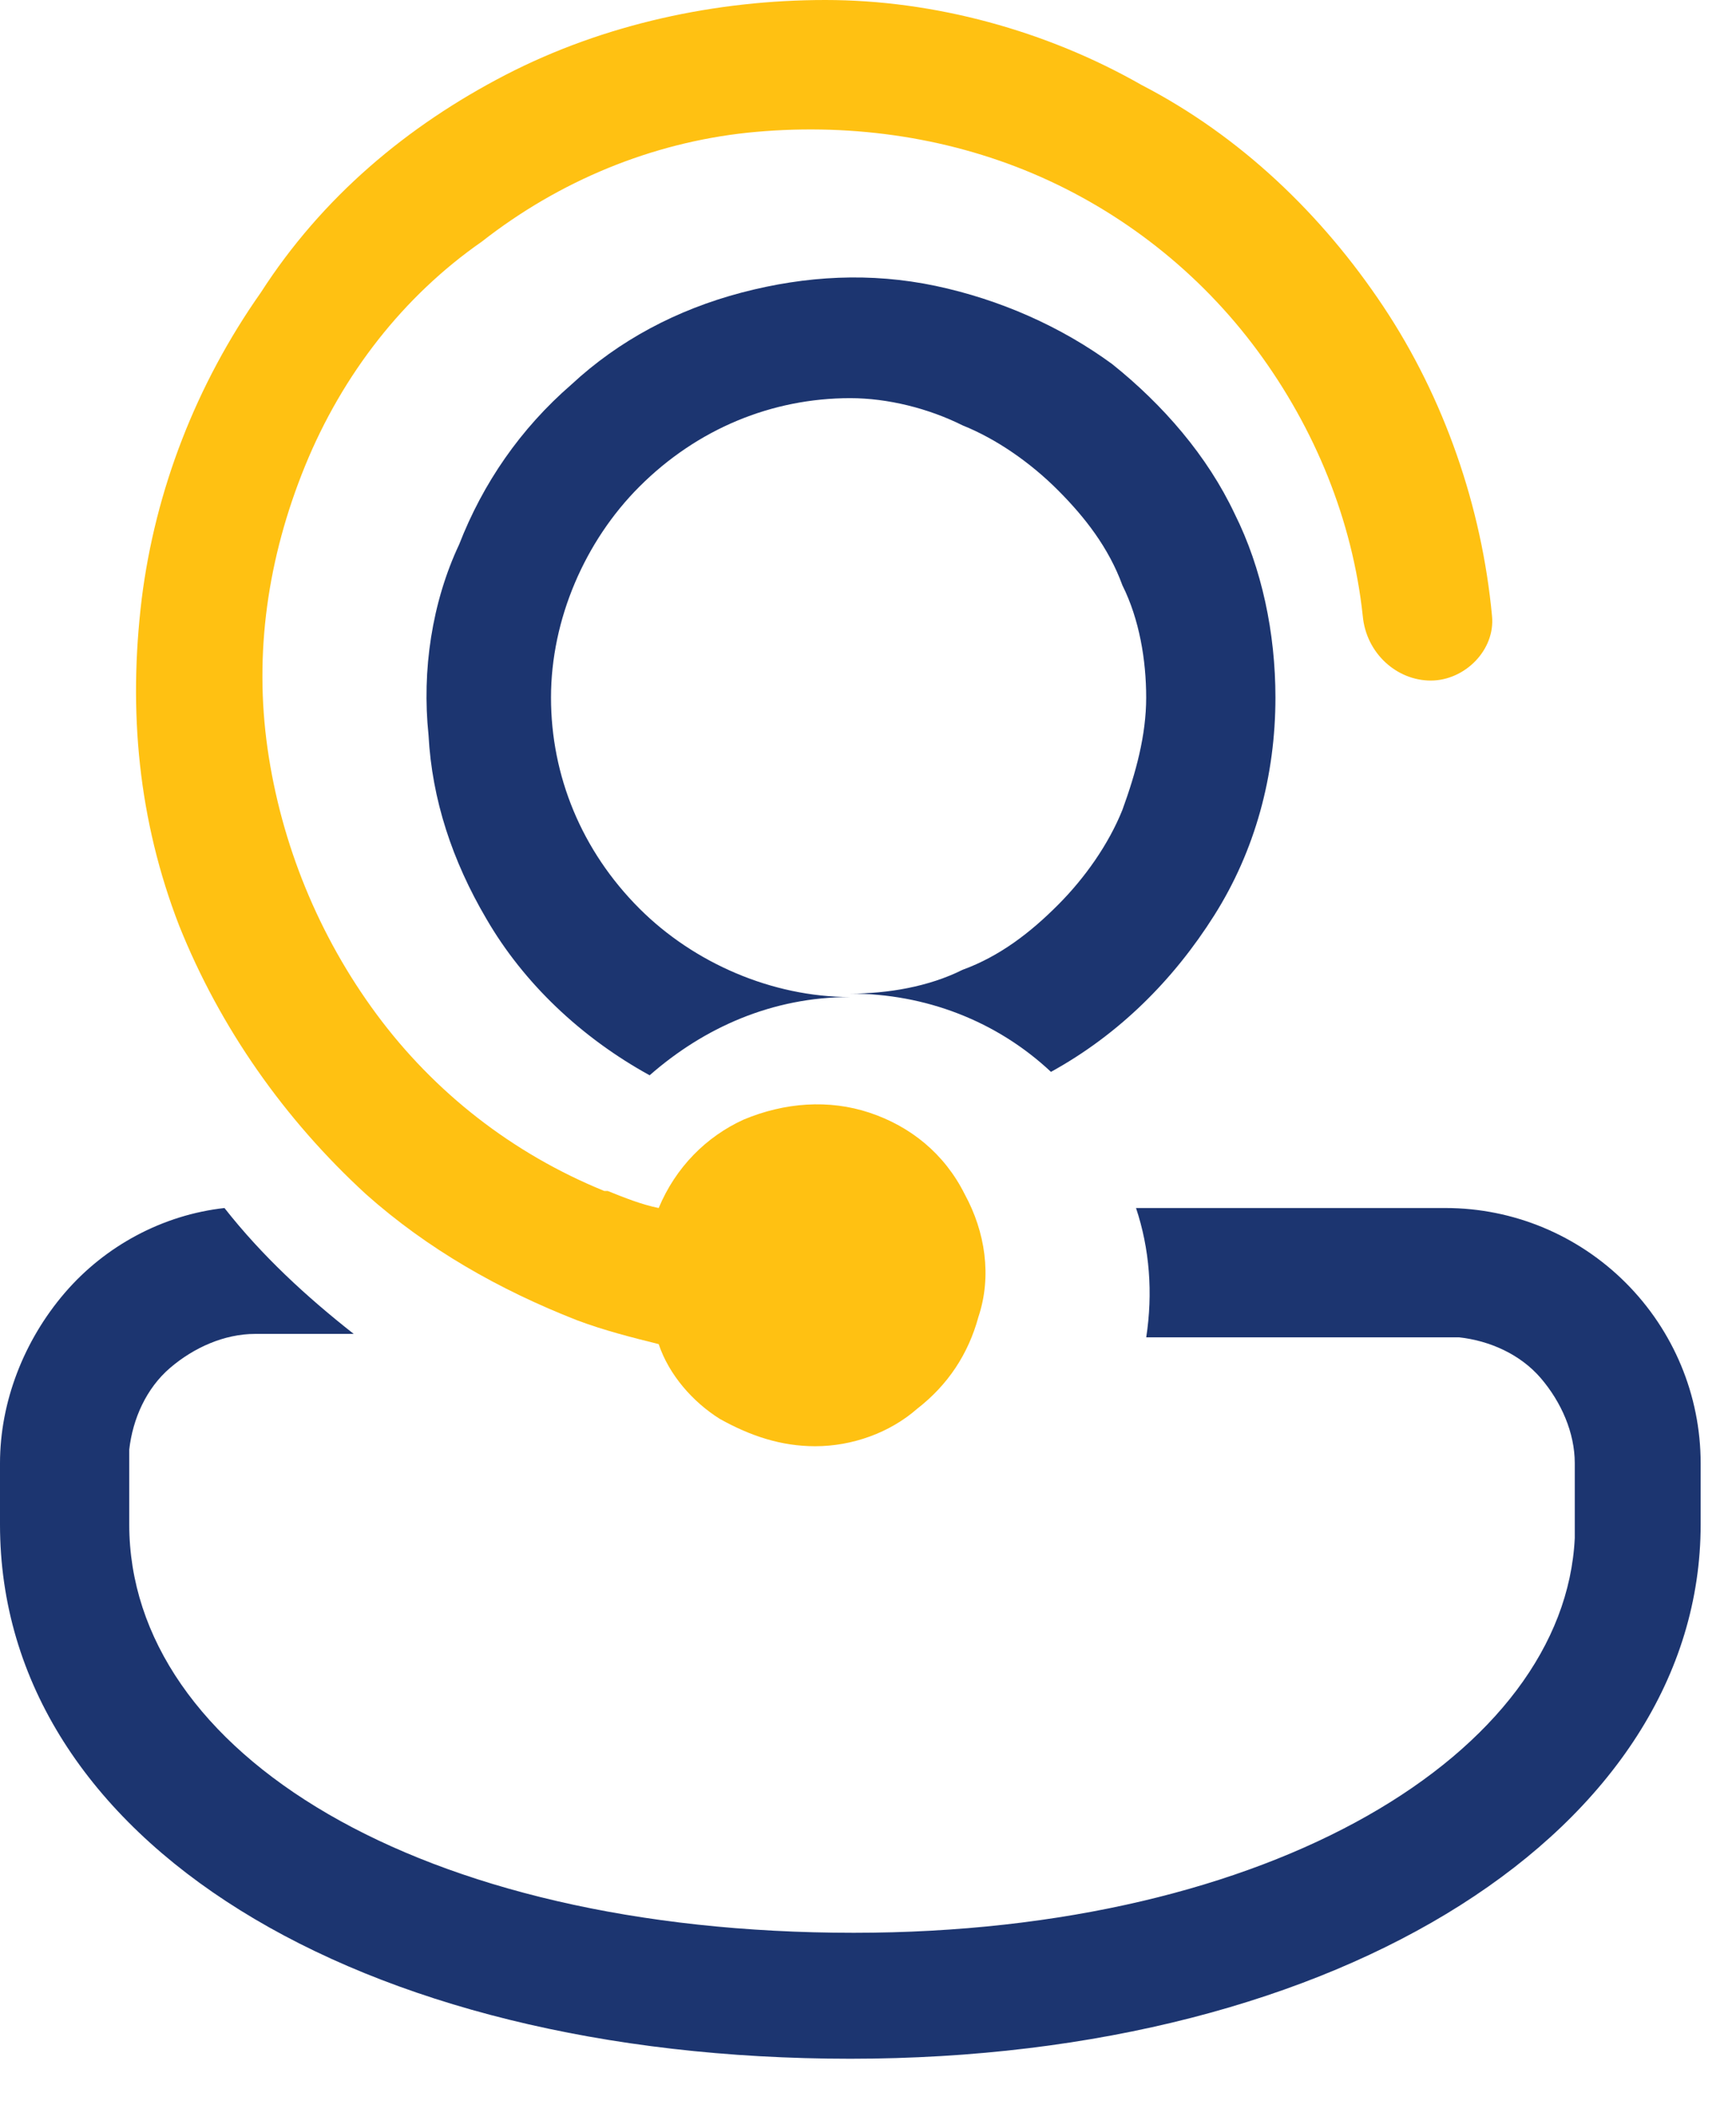
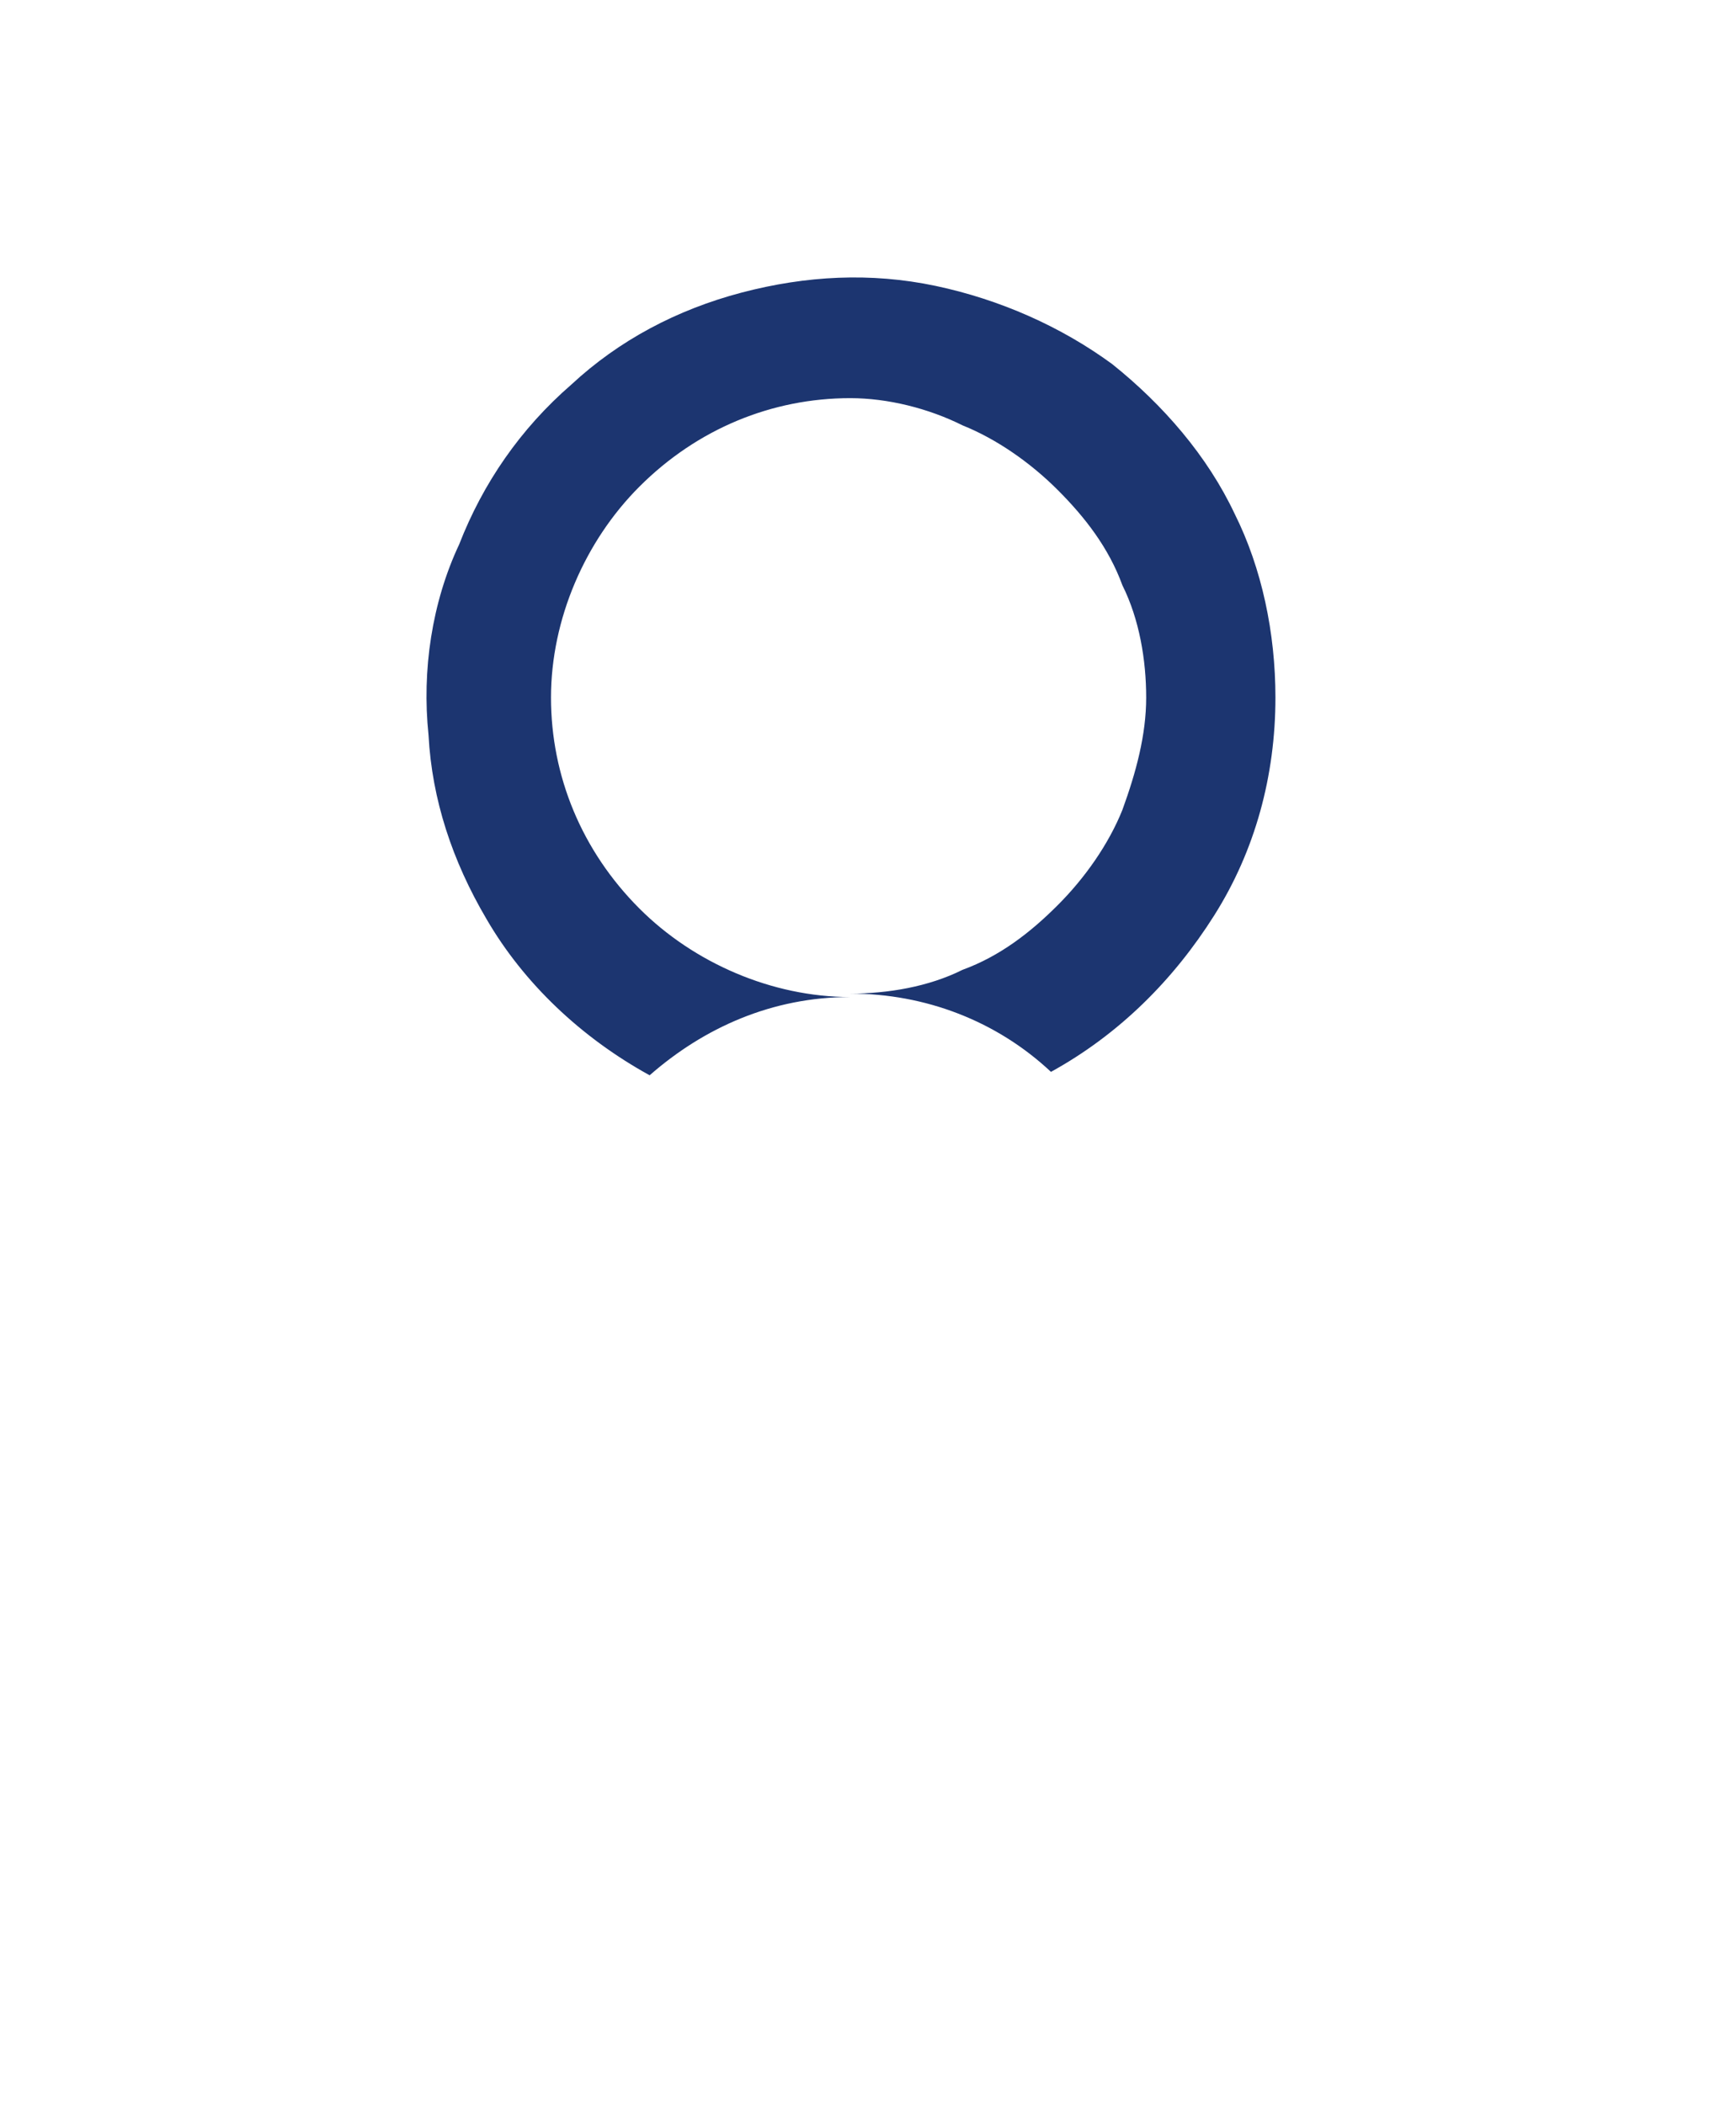
<svg xmlns="http://www.w3.org/2000/svg" width="33" height="40" viewBox="0 0 33 40" fill="none">
-   <path d="M4.849 25.345H6.724C5.819 24.634 4.978 23.858 4.267 22.953C3.103 23.082 2.004 23.664 1.228 24.569C0.453 25.474 0 26.638 0 27.802V28.966C0 34.978 6.789 39.117 16.164 39.117C25.539 39.117 32.328 34.72 32.328 28.966V27.802C32.328 26.509 31.81 25.28 30.905 24.375C30 23.47 28.772 22.953 27.479 22.953H21.595C21.854 23.729 21.918 24.569 21.789 25.41H27.479H27.737C28.319 25.474 28.901 25.733 29.289 26.185C29.677 26.638 29.935 27.22 29.935 27.802V28.966V29.224C29.741 33.297 24.181 36.724 16.229 36.724C7.953 36.724 2.457 33.297 2.457 28.966V27.802V27.543C2.522 26.961 2.78 26.379 3.233 25.991C3.685 25.604 4.267 25.345 4.849 25.345Z" fill="#1C3570" />
-   <path d="M15.496 27.479C14.849 27.479 14.267 27.285 13.685 26.961C13.168 26.638 12.716 26.121 12.521 25.539C12.004 25.41 11.487 25.28 10.97 25.086C9.483 24.504 8.125 23.729 6.961 22.694C5.409 21.272 4.181 19.526 3.405 17.586C2.629 15.582 2.435 13.513 2.694 11.379C2.953 9.31 3.728 7.306 4.957 5.56C6.121 3.75 7.737 2.392 9.612 1.422C11.487 0.453 13.621 0 15.69 0C17.759 0 19.892 0.582 21.703 1.616C23.578 2.586 25.129 4.073 26.293 5.819C27.457 7.565 28.168 9.634 28.362 11.703C28.427 12.349 27.845 12.931 27.198 12.931C26.552 12.931 25.97 12.414 25.905 11.703C25.711 9.892 25 8.147 23.901 6.66C22.802 5.172 21.315 4.009 19.634 3.297C17.953 2.586 16.078 2.328 14.203 2.522C12.392 2.716 10.646 3.427 9.159 4.591C7.672 5.625 6.509 7.112 5.797 8.858C5.086 10.604 4.828 12.414 5.086 14.224C5.345 16.035 6.056 17.78 7.155 19.267C8.254 20.754 9.741 21.918 11.487 22.629H11.552C11.875 22.759 12.198 22.888 12.521 22.953C12.845 22.177 13.427 21.595 14.138 21.272C14.914 20.948 15.754 20.884 16.53 21.142C17.306 21.401 17.953 21.918 18.34 22.694C18.728 23.405 18.858 24.246 18.599 25.022C18.405 25.733 18.017 26.315 17.435 26.767C16.918 27.22 16.207 27.479 15.496 27.479Z" fill="#FFC112" />
  <path d="M24.245 13.254C24.245 14.742 23.858 16.164 23.082 17.392C22.306 18.621 21.271 19.655 19.978 20.366C18.944 19.397 17.586 18.879 16.163 18.879C16.875 18.879 17.651 18.75 18.297 18.427C19.008 18.168 19.59 17.716 20.107 17.198C20.625 16.681 21.077 16.035 21.336 15.388C21.595 14.677 21.788 13.966 21.788 13.254C21.788 12.543 21.659 11.767 21.336 11.121C21.077 10.41 20.625 9.828 20.107 9.31C19.59 8.793 18.944 8.341 18.297 8.082C17.651 7.759 16.875 7.565 16.163 7.565C14.676 7.565 13.254 8.147 12.155 9.246C11.12 10.28 10.474 11.767 10.474 13.254C10.474 14.742 11.056 16.164 12.155 17.263C13.189 18.297 14.676 18.944 16.163 18.944C14.676 18.944 13.383 19.526 12.349 20.431C11.056 19.72 9.957 18.686 9.245 17.457C8.599 16.358 8.211 15.194 8.146 13.966C8.017 12.737 8.211 11.444 8.728 10.345C9.181 9.181 9.892 8.147 10.862 7.306C11.767 6.466 12.866 5.884 14.095 5.56C15.323 5.237 16.551 5.173 17.78 5.431C19.008 5.69 20.172 6.207 21.142 6.918C22.112 7.694 22.952 8.664 23.47 9.763C23.987 10.797 24.245 12.026 24.245 13.254Z" fill="#1C3570" />
</svg>